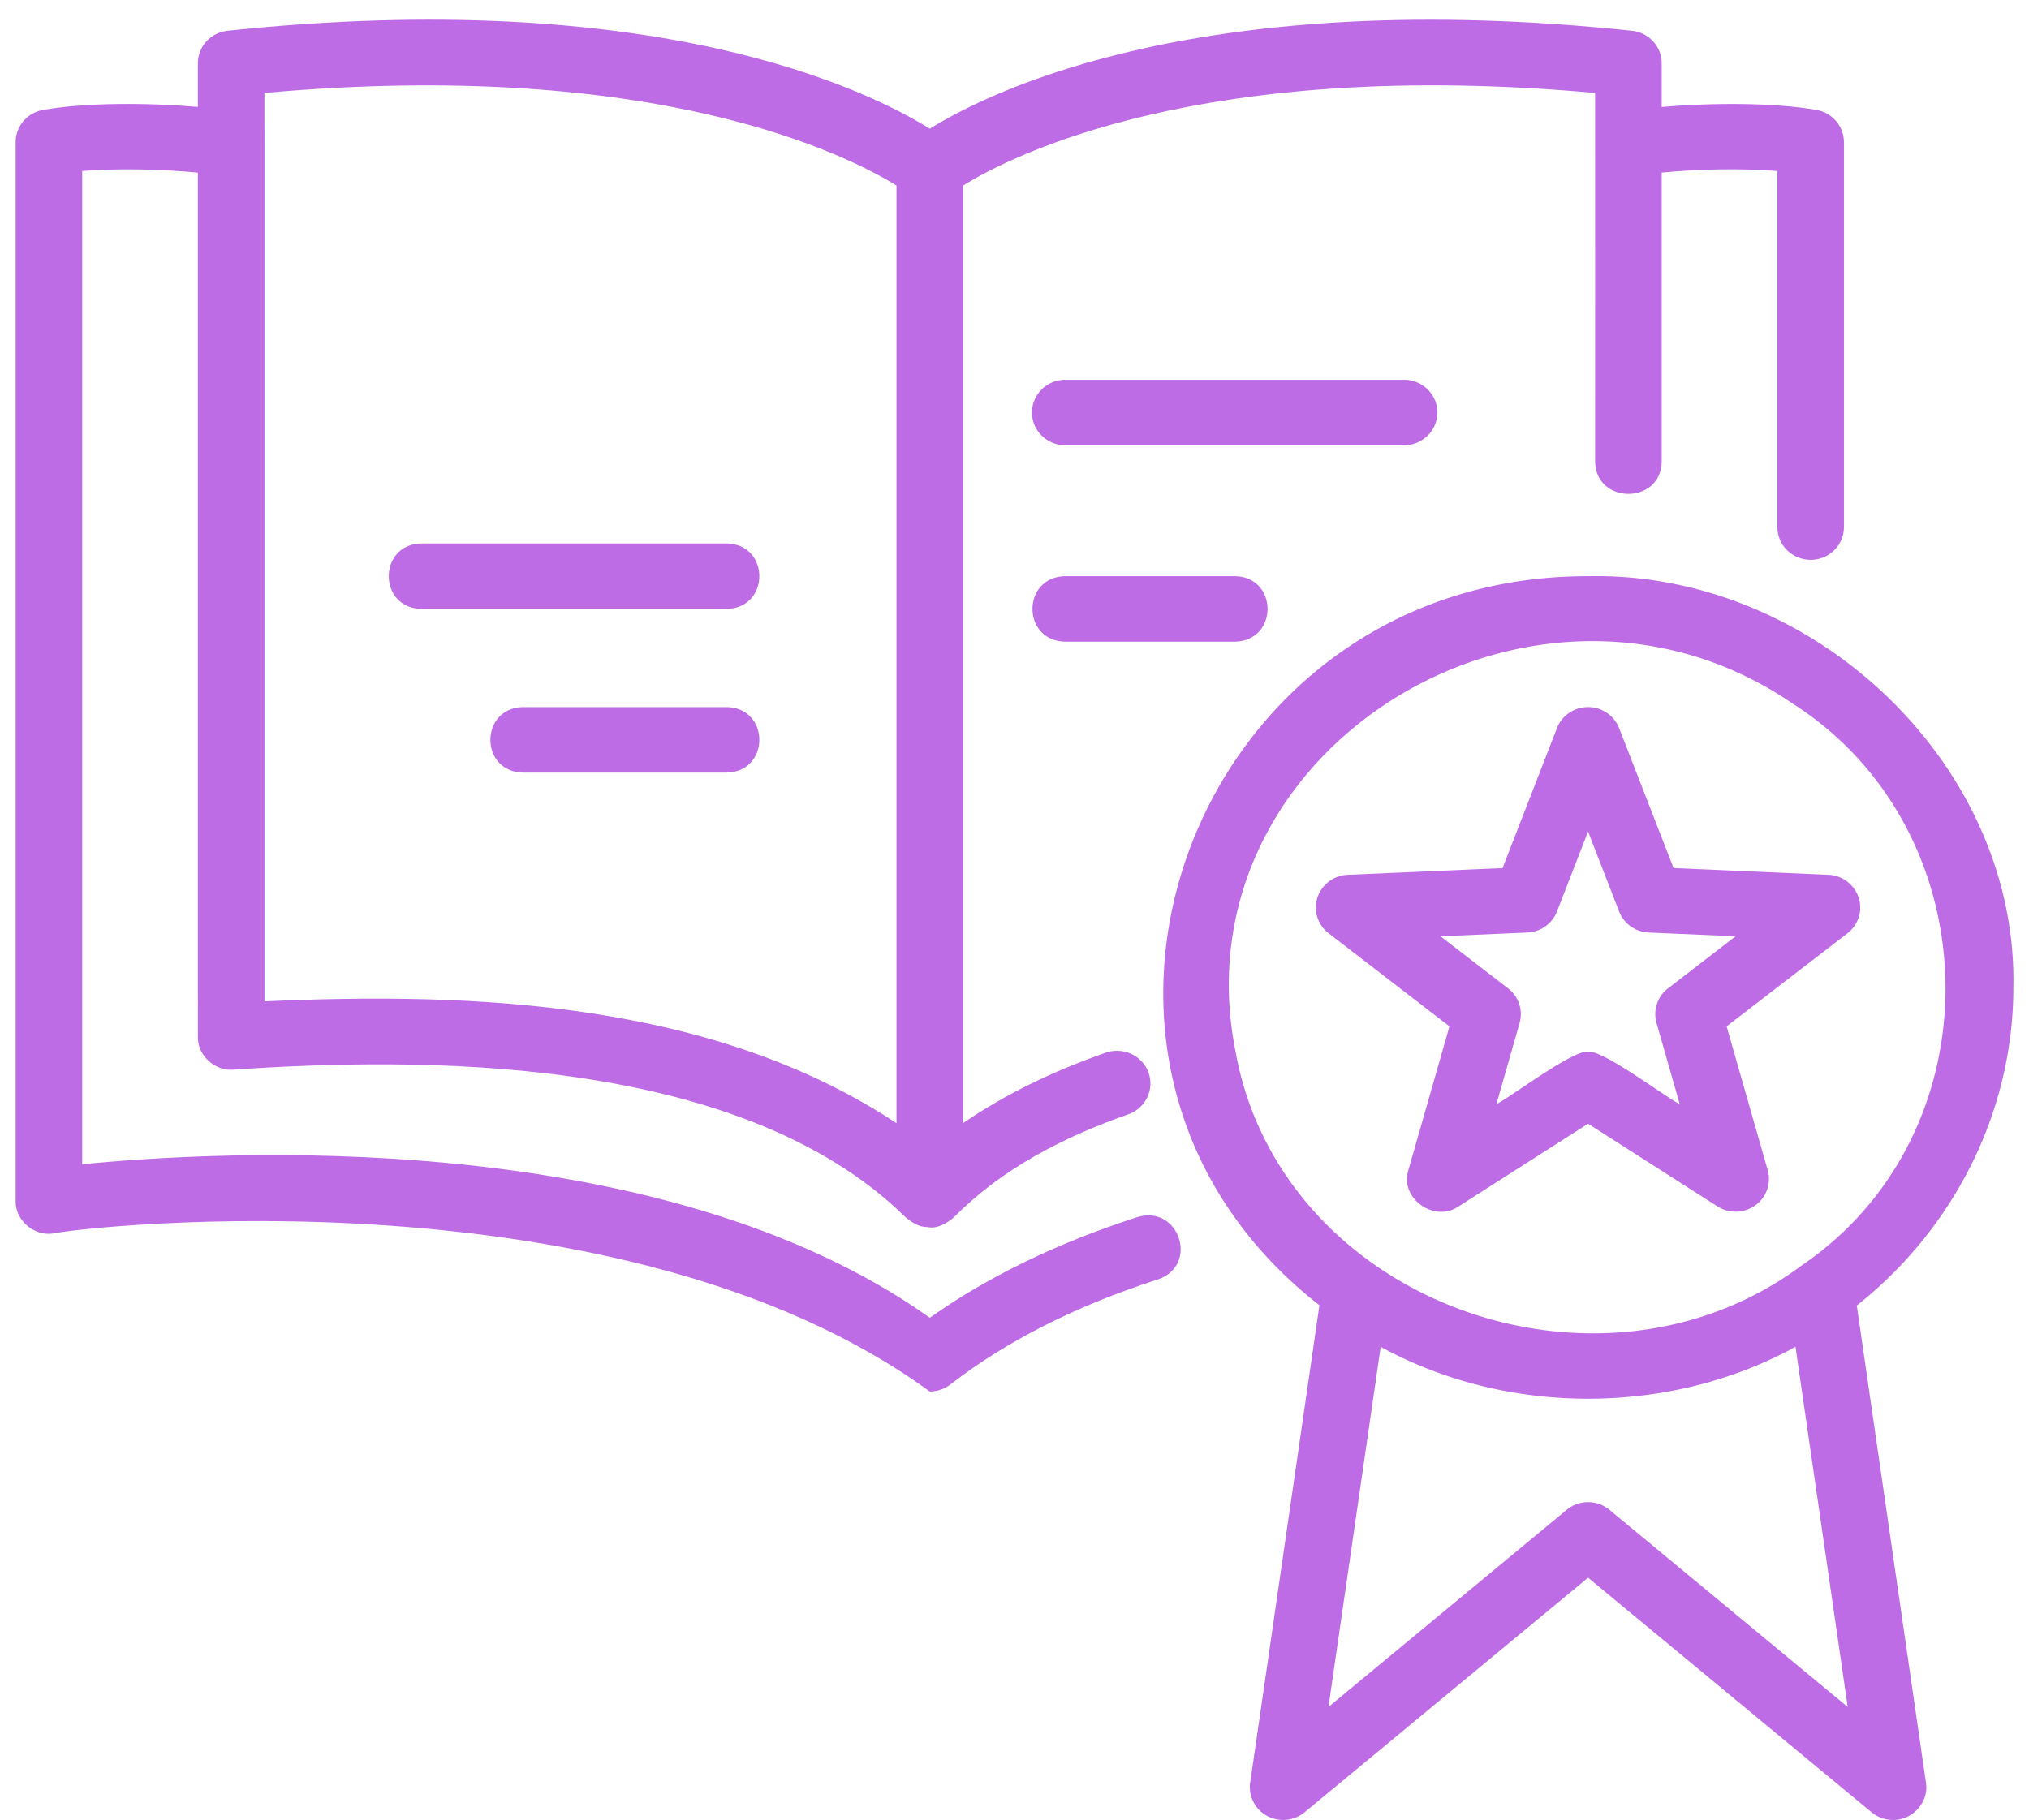
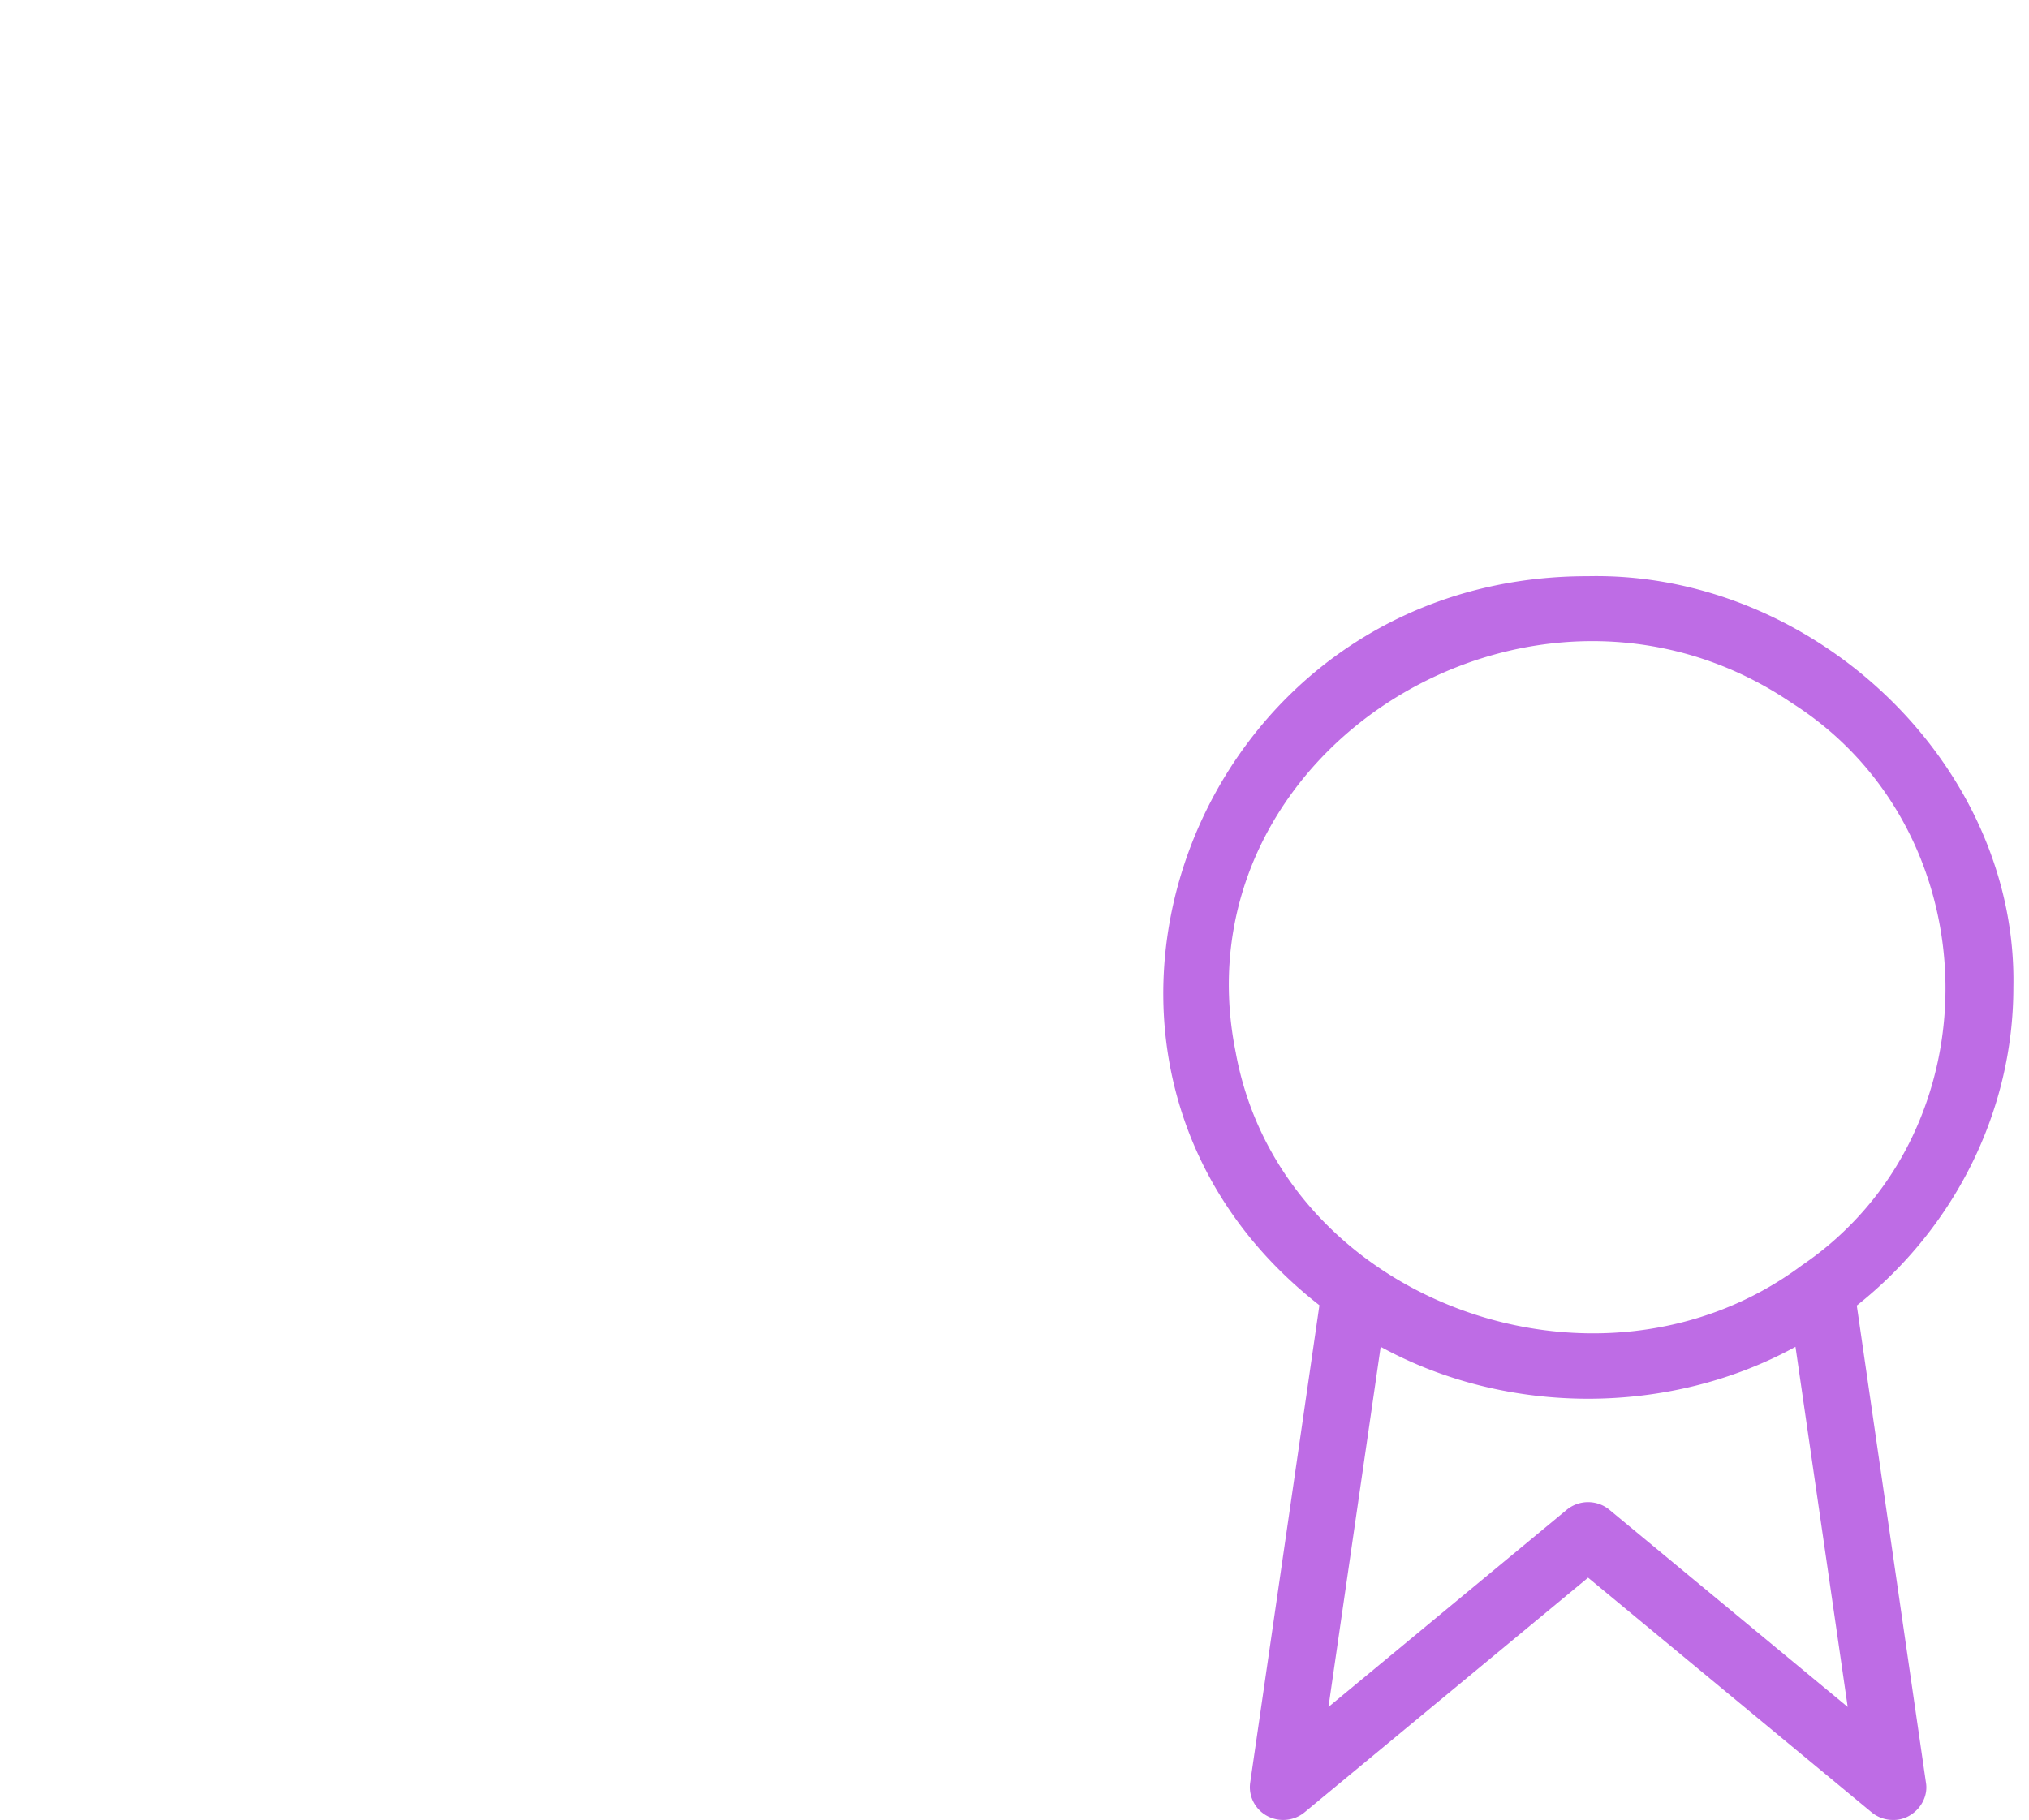
<svg xmlns="http://www.w3.org/2000/svg" width="68" height="61" viewBox="0 0 68 61" fill="none">
-   <path d="M38.115 40.8c-2.675.864-5.01 1.997-6.953 3.374-9.105-6.478-23.961-5.587-28.407-5.146V5.732c1.191-.096 2.68-.061 3.877.054V34.76c-.012.636.594 1.174 1.237 1.093 5.88-.392 16.824-.612 22.478 4.95.207.172.452.335.735.33.329.071.655-.127.893-.331 1.602-1.626 3.668-2.685 5.828-3.445.583-.198.892-.823.69-1.396-.212-.612-.92-.898-1.515-.645-1.665.59-3.257 1.343-4.701 2.333V6.219c1.612-1 8.04-4.294 21.181-3.104.003.754-.001 11.274 0 12.36.025 1.439 2.207 1.443 2.232 0v-9.69c1.196-.116 2.687-.15 3.877-.053V17.67c0 .605.5 1.097 1.116 1.097.616 0 1.115-.491 1.115-1.097V4.766c0-.53-.386-.986-.916-1.08-1.413-.251-3.52-.245-5.192-.1V2.12c0-.56-.43-1.031-.997-1.09-14.3-1.501-21.408 1.967-23.531 3.283-2.122-1.317-9.23-4.788-23.533-3.283-.568.06-.997.53-.997 1.09v1.464c-1.673-.144-3.779-.15-5.191.101-.531.094-.917.55-.917 1.08V40.26c-.015.643.62 1.196 1.27 1.086 1.132-.242 19.047-2.223 29.367 5.3.245 0 .49-.08.692-.237 1.866-1.45 4.207-2.635 6.958-3.523 1.382-.47.708-2.515-.696-2.085zM30.045 6.22V37.65c-6.122-4.043-14.05-4.412-21.18-4.082V4.82c-.004-.005 0-1.699-.002-1.705 13.145-1.186 19.57 2.105 21.182 3.104z" fill="#BE6CE5" />
  <path d="M67.476 33.107c.155-7.467-6.684-13.955-14.253-13.793-13.25-.023-19.383 16.337-9.004 24.44l-2.32 16.002c-.065.45.16.894.564 1.115.404.22.906.171 1.26-.121l9.5-7.864 9.5 7.864c.206.17.462.258.719.258.658.015 1.213-.61 1.104-1.252l-2.318-15.992c3.287-2.607 5.248-6.53 5.248-10.657zm-26.057 2.196c-2.08-10.161 10-17.616 18.638-11.733 6.7 4.262 6.906 14.382.321 18.853-6.801 5.064-17.416 1.221-18.96-7.12zm12.523 15.31a1.127 1.127 0 0 0-1.438 0l-7.982 6.607 1.75-12.073c4.227 2.32 9.675 2.322 13.902 0l1.75 12.073-7.983-6.607z" fill="#BE6CE5" />
-   <path d="M47.2 39.224c-.3.937.863 1.779 1.683 1.217l4.339-2.772 4.338 2.772c.39.248.895.234 1.27-.037.374-.27.538-.741.413-1.18l-1.377-4.819 4.05-3.12c.368-.283.517-.761.374-1.198a1.113 1.113 0 0 0-1.013-.762l-5.19-.226-1.823-4.69a1.116 1.116 0 0 0-1.042-.706c-.463 0-.878.28-1.043.706l-1.822 4.69-5.191.226c-.466.02-.87.324-1.013.762-.143.437.007.915.374 1.198l4.05 3.12-1.377 4.819zm1.077-7.838 2.91-.126c.444-.02.834-.297.993-.705l1.042-2.68 1.041 2.68c.159.409.55.686.993.705l2.91.126-2.264 1.745a1.087 1.087 0 0 0-.386 1.16l.778 2.723c-.512-.26-2.618-1.858-3.072-1.75-.448-.112-2.578 1.5-3.072 1.75l.778-2.722a1.087 1.087 0 0 0-.386-1.16l-2.265-1.746zM14.13 20.412h10.218c1.464-.024 1.47-2.17 0-2.195H14.13c-1.464.024-1.469 2.17 0 2.195zM24.348 23.703h-6.813c-1.464.024-1.468 2.17 0 2.195h6.813c1.465-.024 1.469-2.17 0-2.195zM48.172 13.828c0-.606-.5-1.097-1.116-1.097H35.702c-.616 0-1.116.491-1.116 1.097s.5 1.097 1.116 1.097h11.354c.616 0 1.116-.49 1.116-1.097zM35.703 19.314c-1.465.024-1.468 2.17 0 2.195h5.678c1.465-.024 1.468-2.17 0-2.195h-5.678z" fill="#BE6CE5" />
</svg>